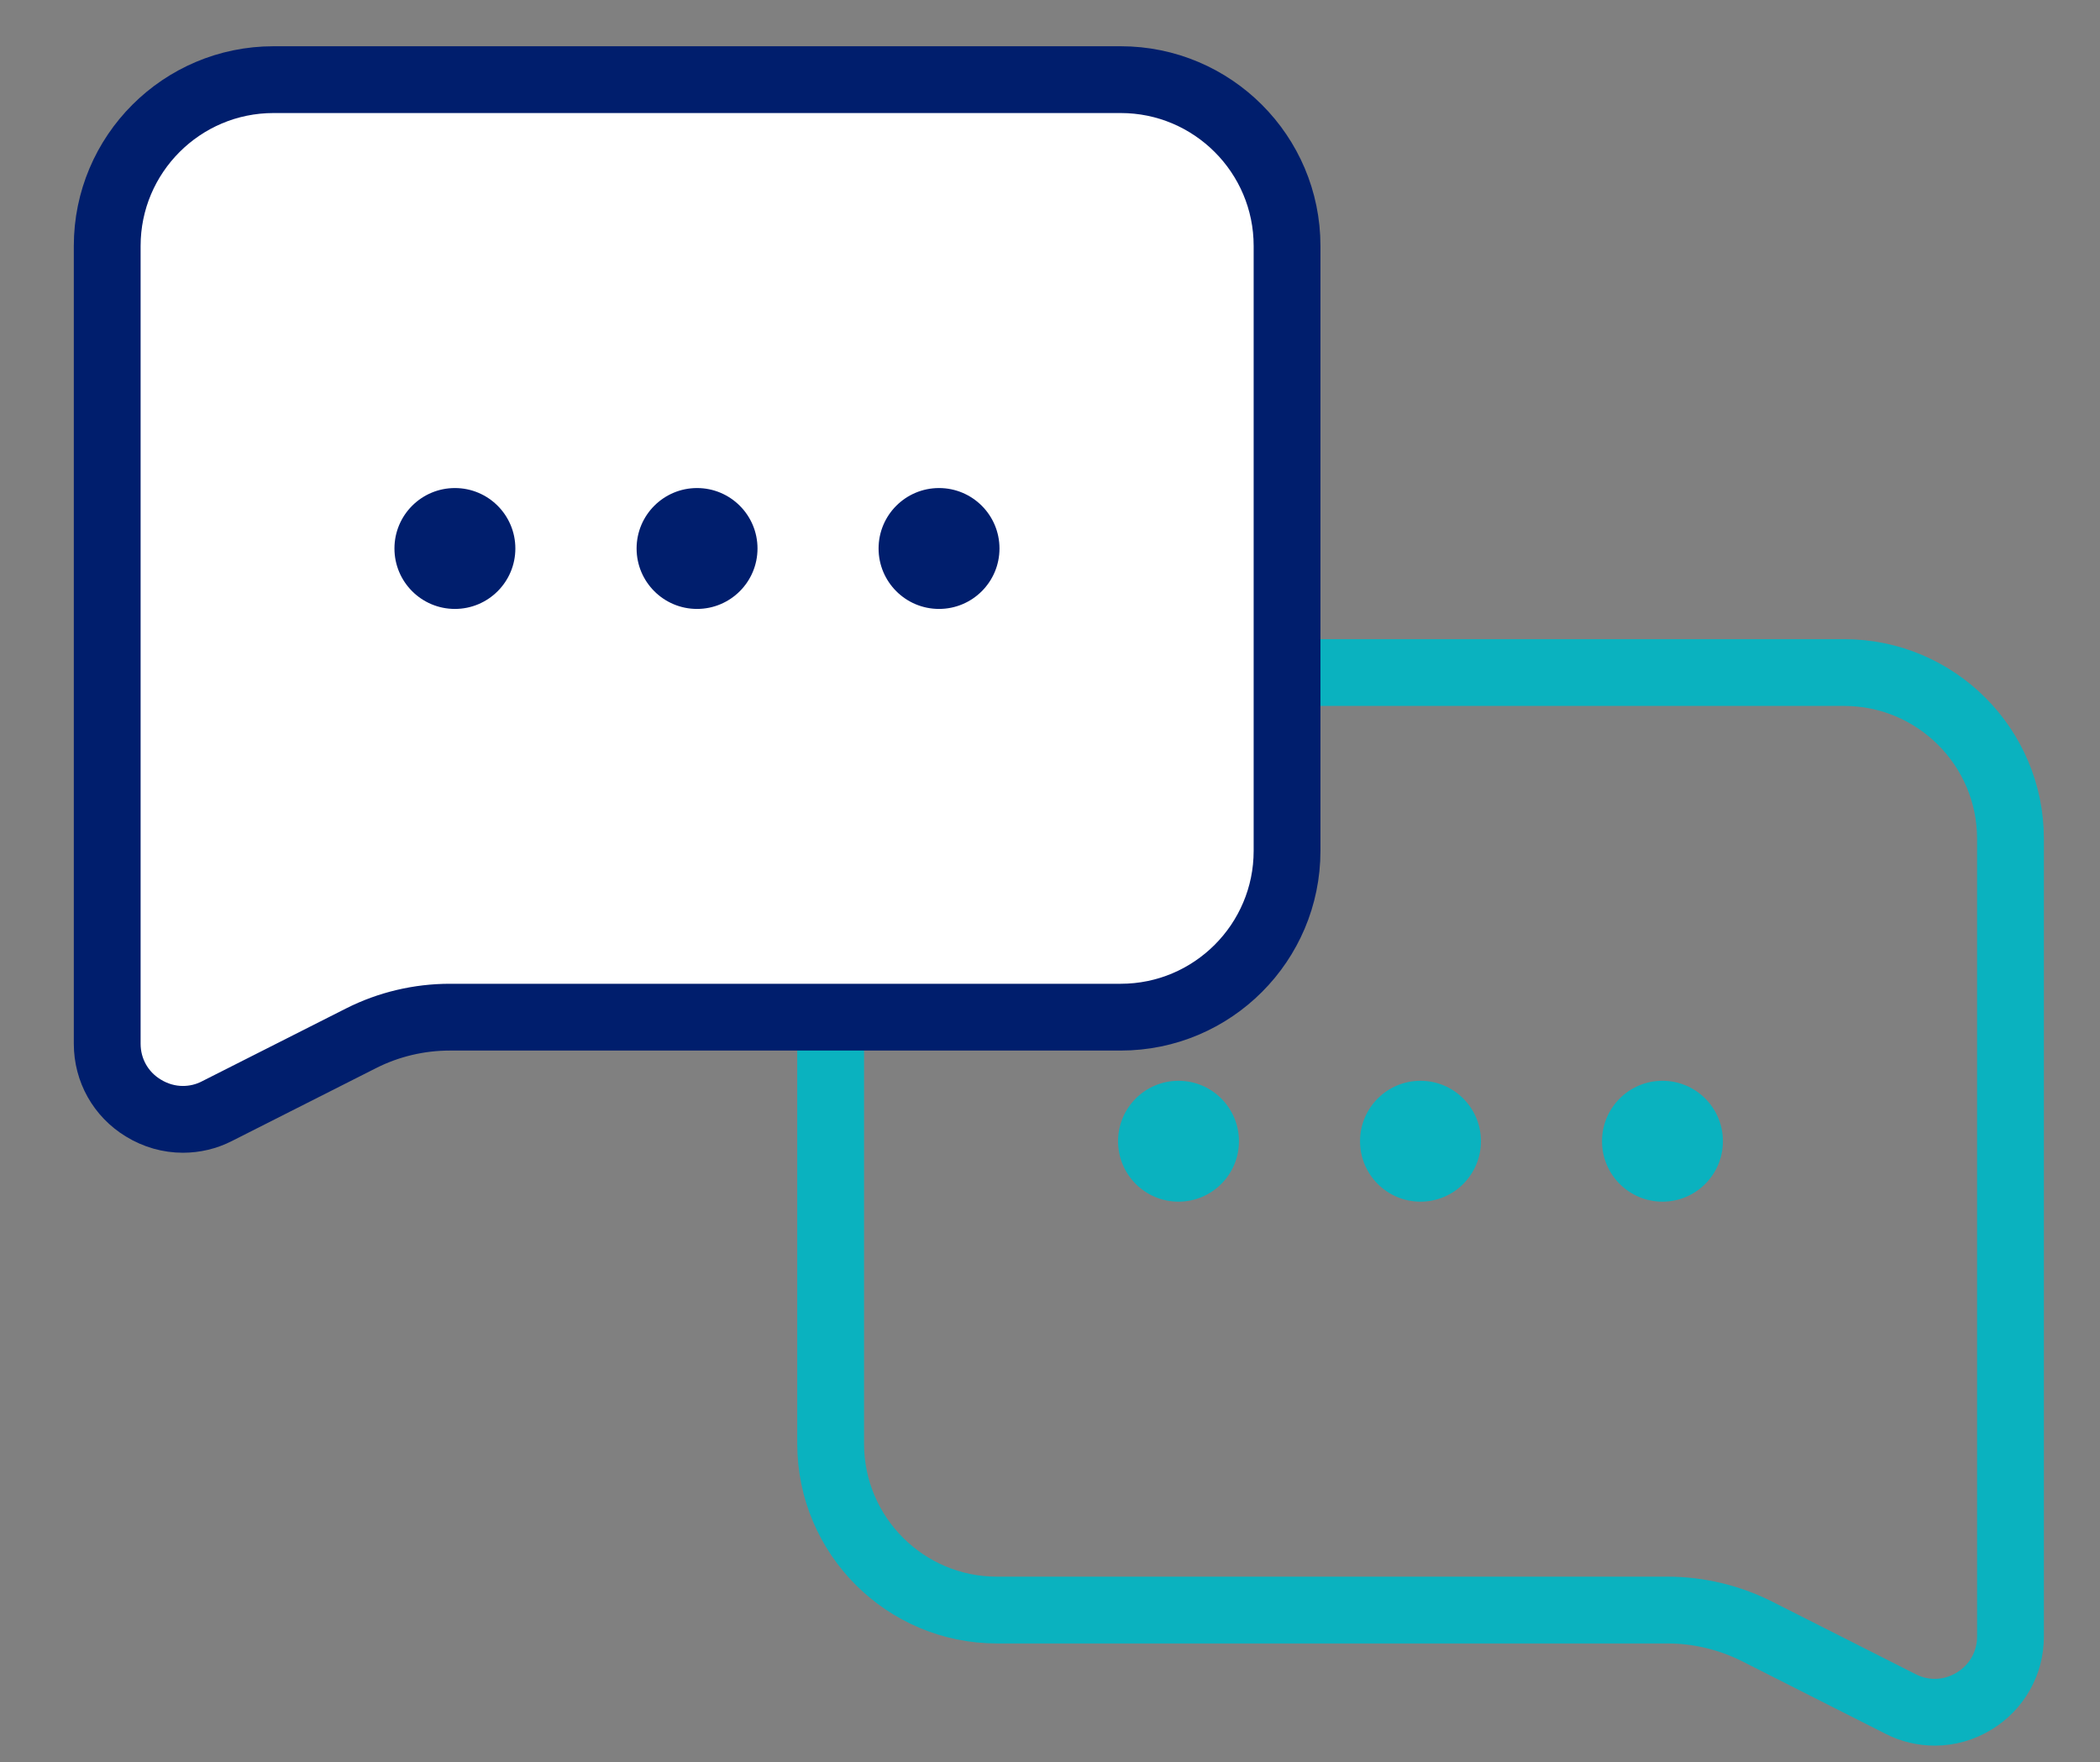
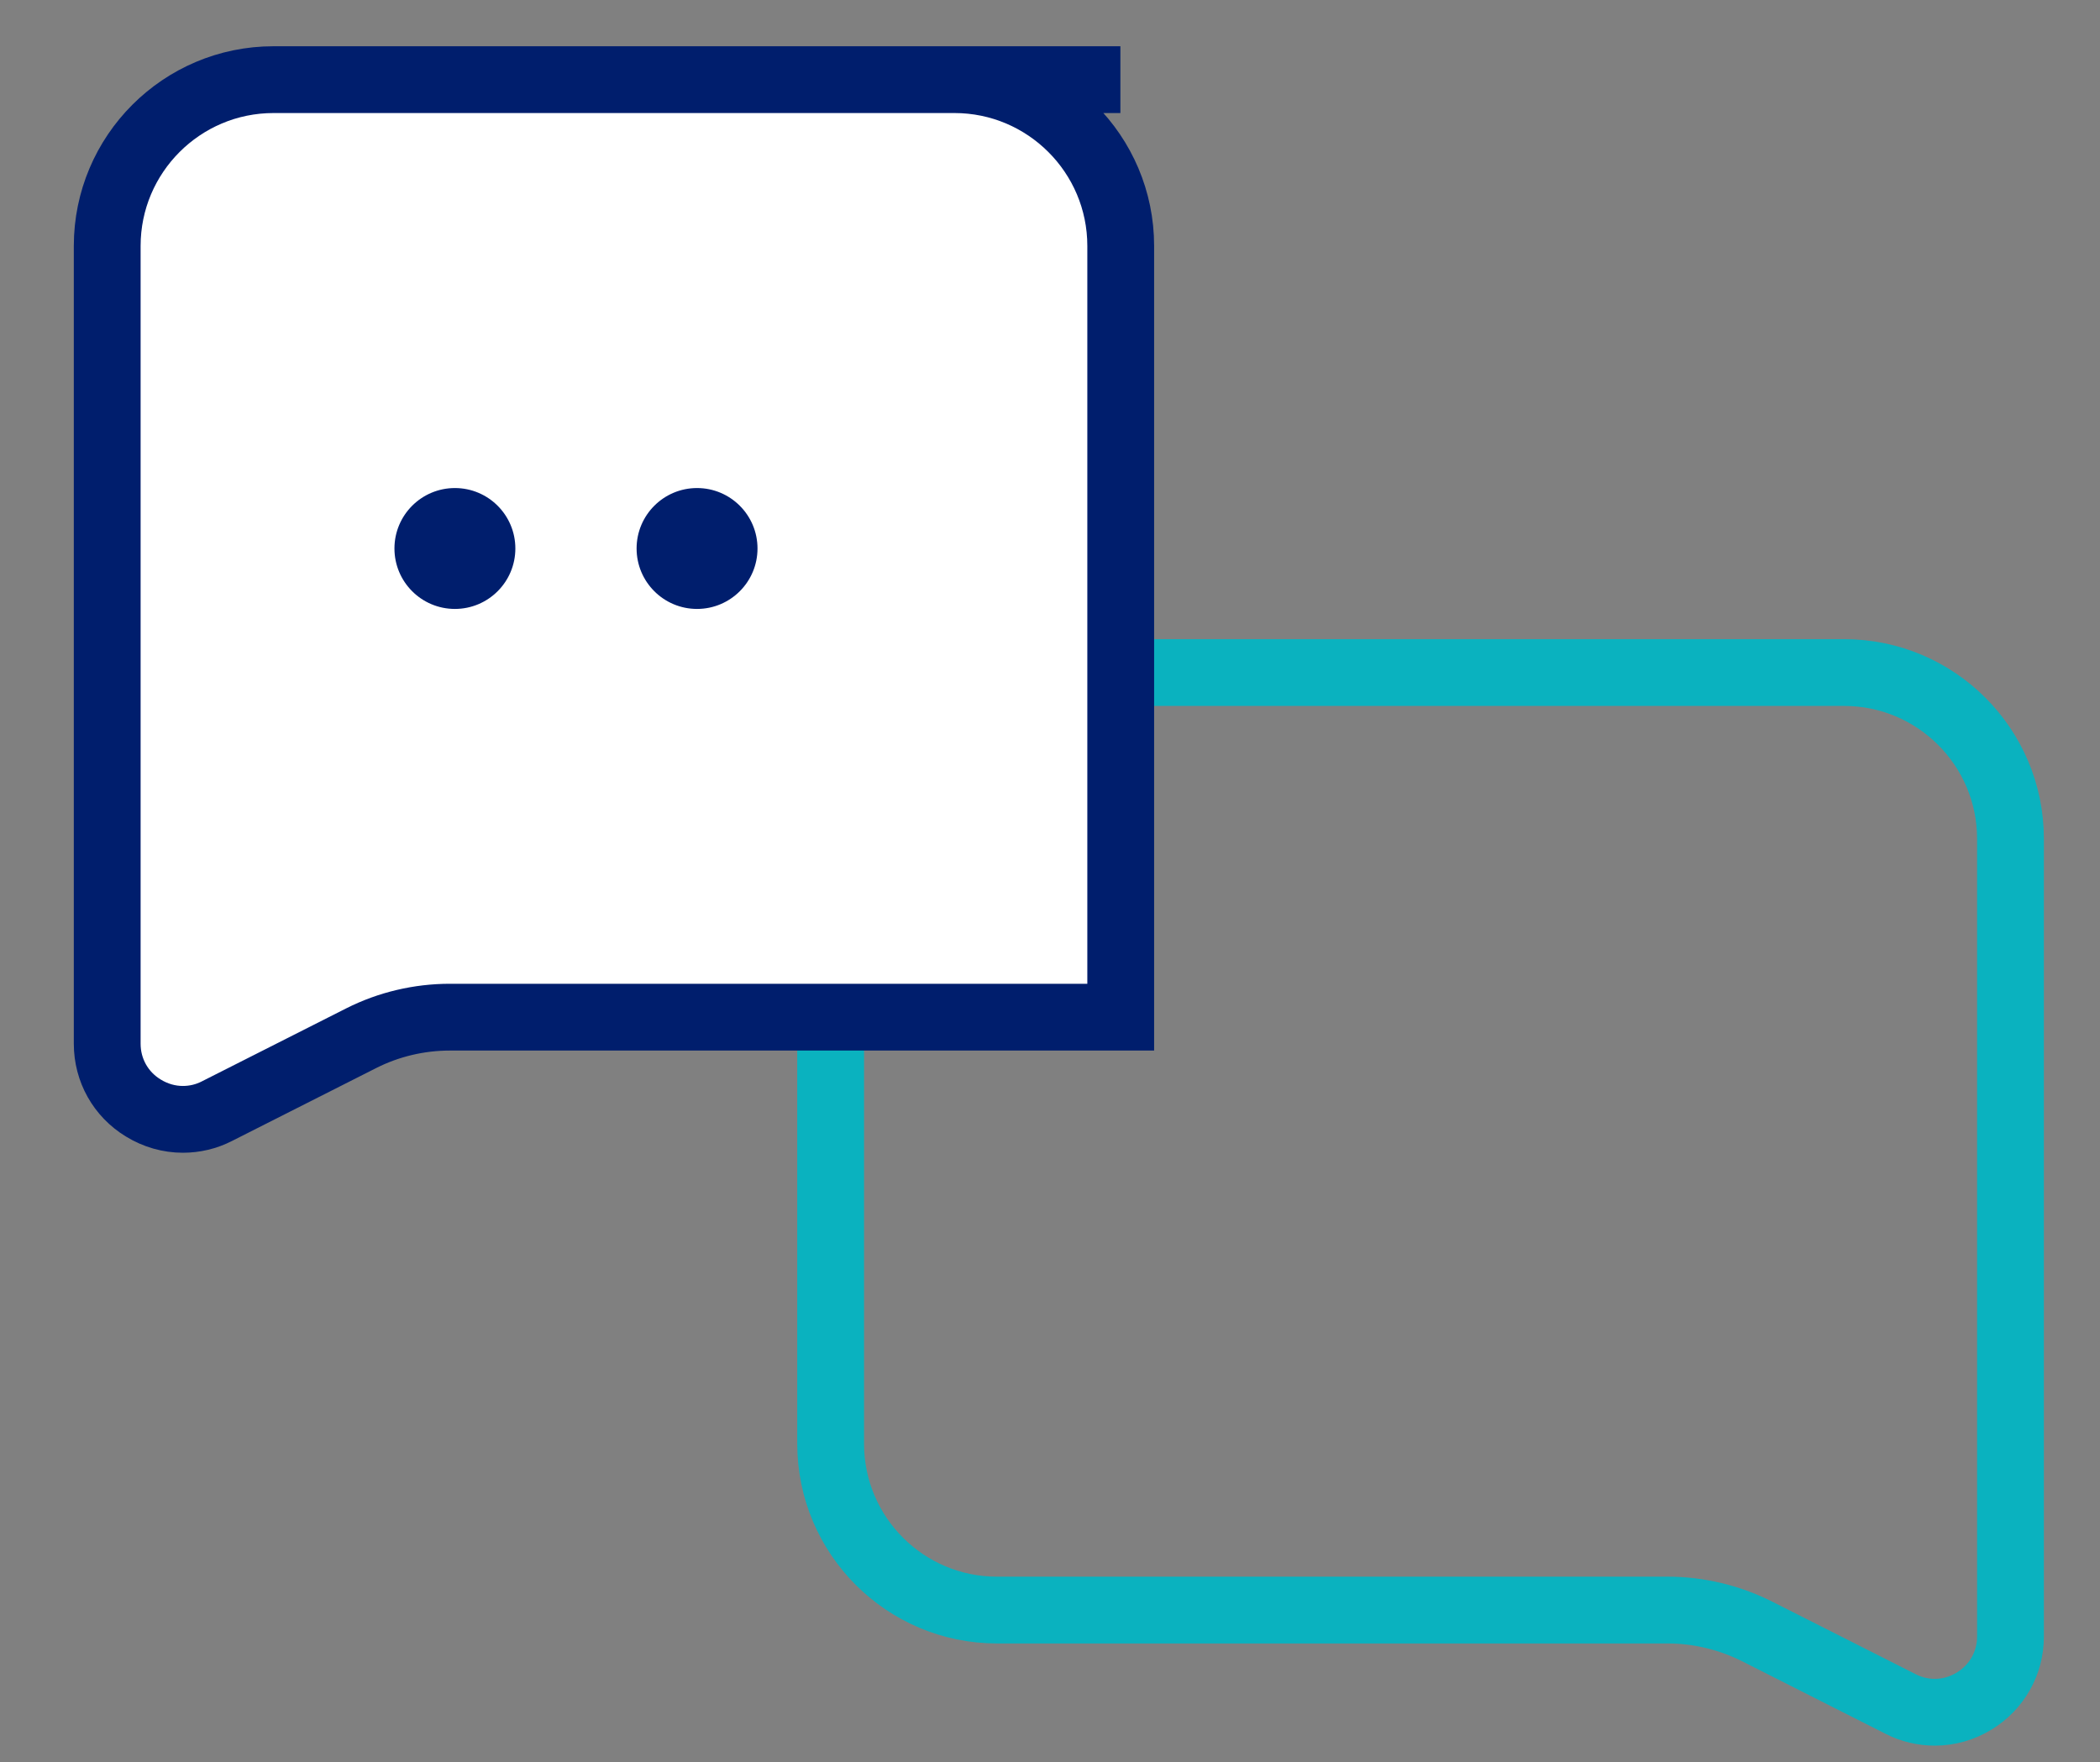
<svg xmlns="http://www.w3.org/2000/svg" id="Layer_1" data-name="Layer 1" width="125.75" height="105.54" viewBox="0 0 125.75 105.54">
  <rect x="0" y="0" width="125.75" height="105.54" fill="#808080" stroke="none" />
  <defs>
    <style>
      .cls-1 {
        fill: #001e6d;
      }

      .cls-2 {
        fill: none;
        stroke: #0ab2bf;
      }

      .cls-2, .cls-3 {
        stroke-miterlimit: 10;
        stroke-width: 4px;
      }

      .cls-4 {
        fill: #0ab2bf;
      }

      .cls-3 {
        fill: #fff;
        stroke: #001e6d;
      }
    </style>
  </defs>
  <g>
    <path class="cls-2" d="M49.74,50.24v36.23c0,5.5,4.47,9.96,9.96,9.96h40.17c1.83,0,3.67,.44,5.31,1.26l8.64,4.37c.64,.33,1.35,.49,2.04,.49,.82,0,1.64-.23,2.37-.68,1.35-.83,2.16-2.27,2.16-3.85V50.24c0-5.5-4.47-9.96-9.96-9.96H59.7c-5.5,0-9.96,4.47-9.96,9.96Z" />
-     <circle class="cls-4" cx="99.55" cy="68.35" r="3.62" />
-     <circle class="cls-4" cx="85.06" cy="68.35" r="3.62" />
-     <circle class="cls-4" cx="70.57" cy="68.35" r="3.62" />
  </g>
  <g>
-     <path class="cls-3" d="M67.09,4.77H16.38c-5.5,0-9.96,4.47-9.96,9.96V62.51c0,1.59,.81,3.03,2.16,3.85,.73,.45,1.55,.68,2.37,.68,.7,0,1.4-.16,2.04-.49l8.64-4.37c1.64-.83,3.47-1.26,5.31-1.26h40.17c5.5,0,9.96-4.47,9.96-9.96V14.73c0-5.5-4.47-9.96-9.96-9.96Z" />
+     <path class="cls-3" d="M67.09,4.77H16.38c-5.5,0-9.96,4.47-9.96,9.96V62.51c0,1.59,.81,3.03,2.16,3.85,.73,.45,1.55,.68,2.37,.68,.7,0,1.4-.16,2.04-.49l8.64-4.37c1.64-.83,3.47-1.26,5.31-1.26h40.17V14.73c0-5.5-4.47-9.96-9.96-9.96Z" />
    <circle class="cls-1" cx="27.24" cy="32.85" r="3.62" />
    <circle class="cls-1" cx="41.74" cy="32.85" r="3.62" />
-     <circle class="cls-1" cx="56.23" cy="32.85" r="3.62" />
  </g>
</svg>